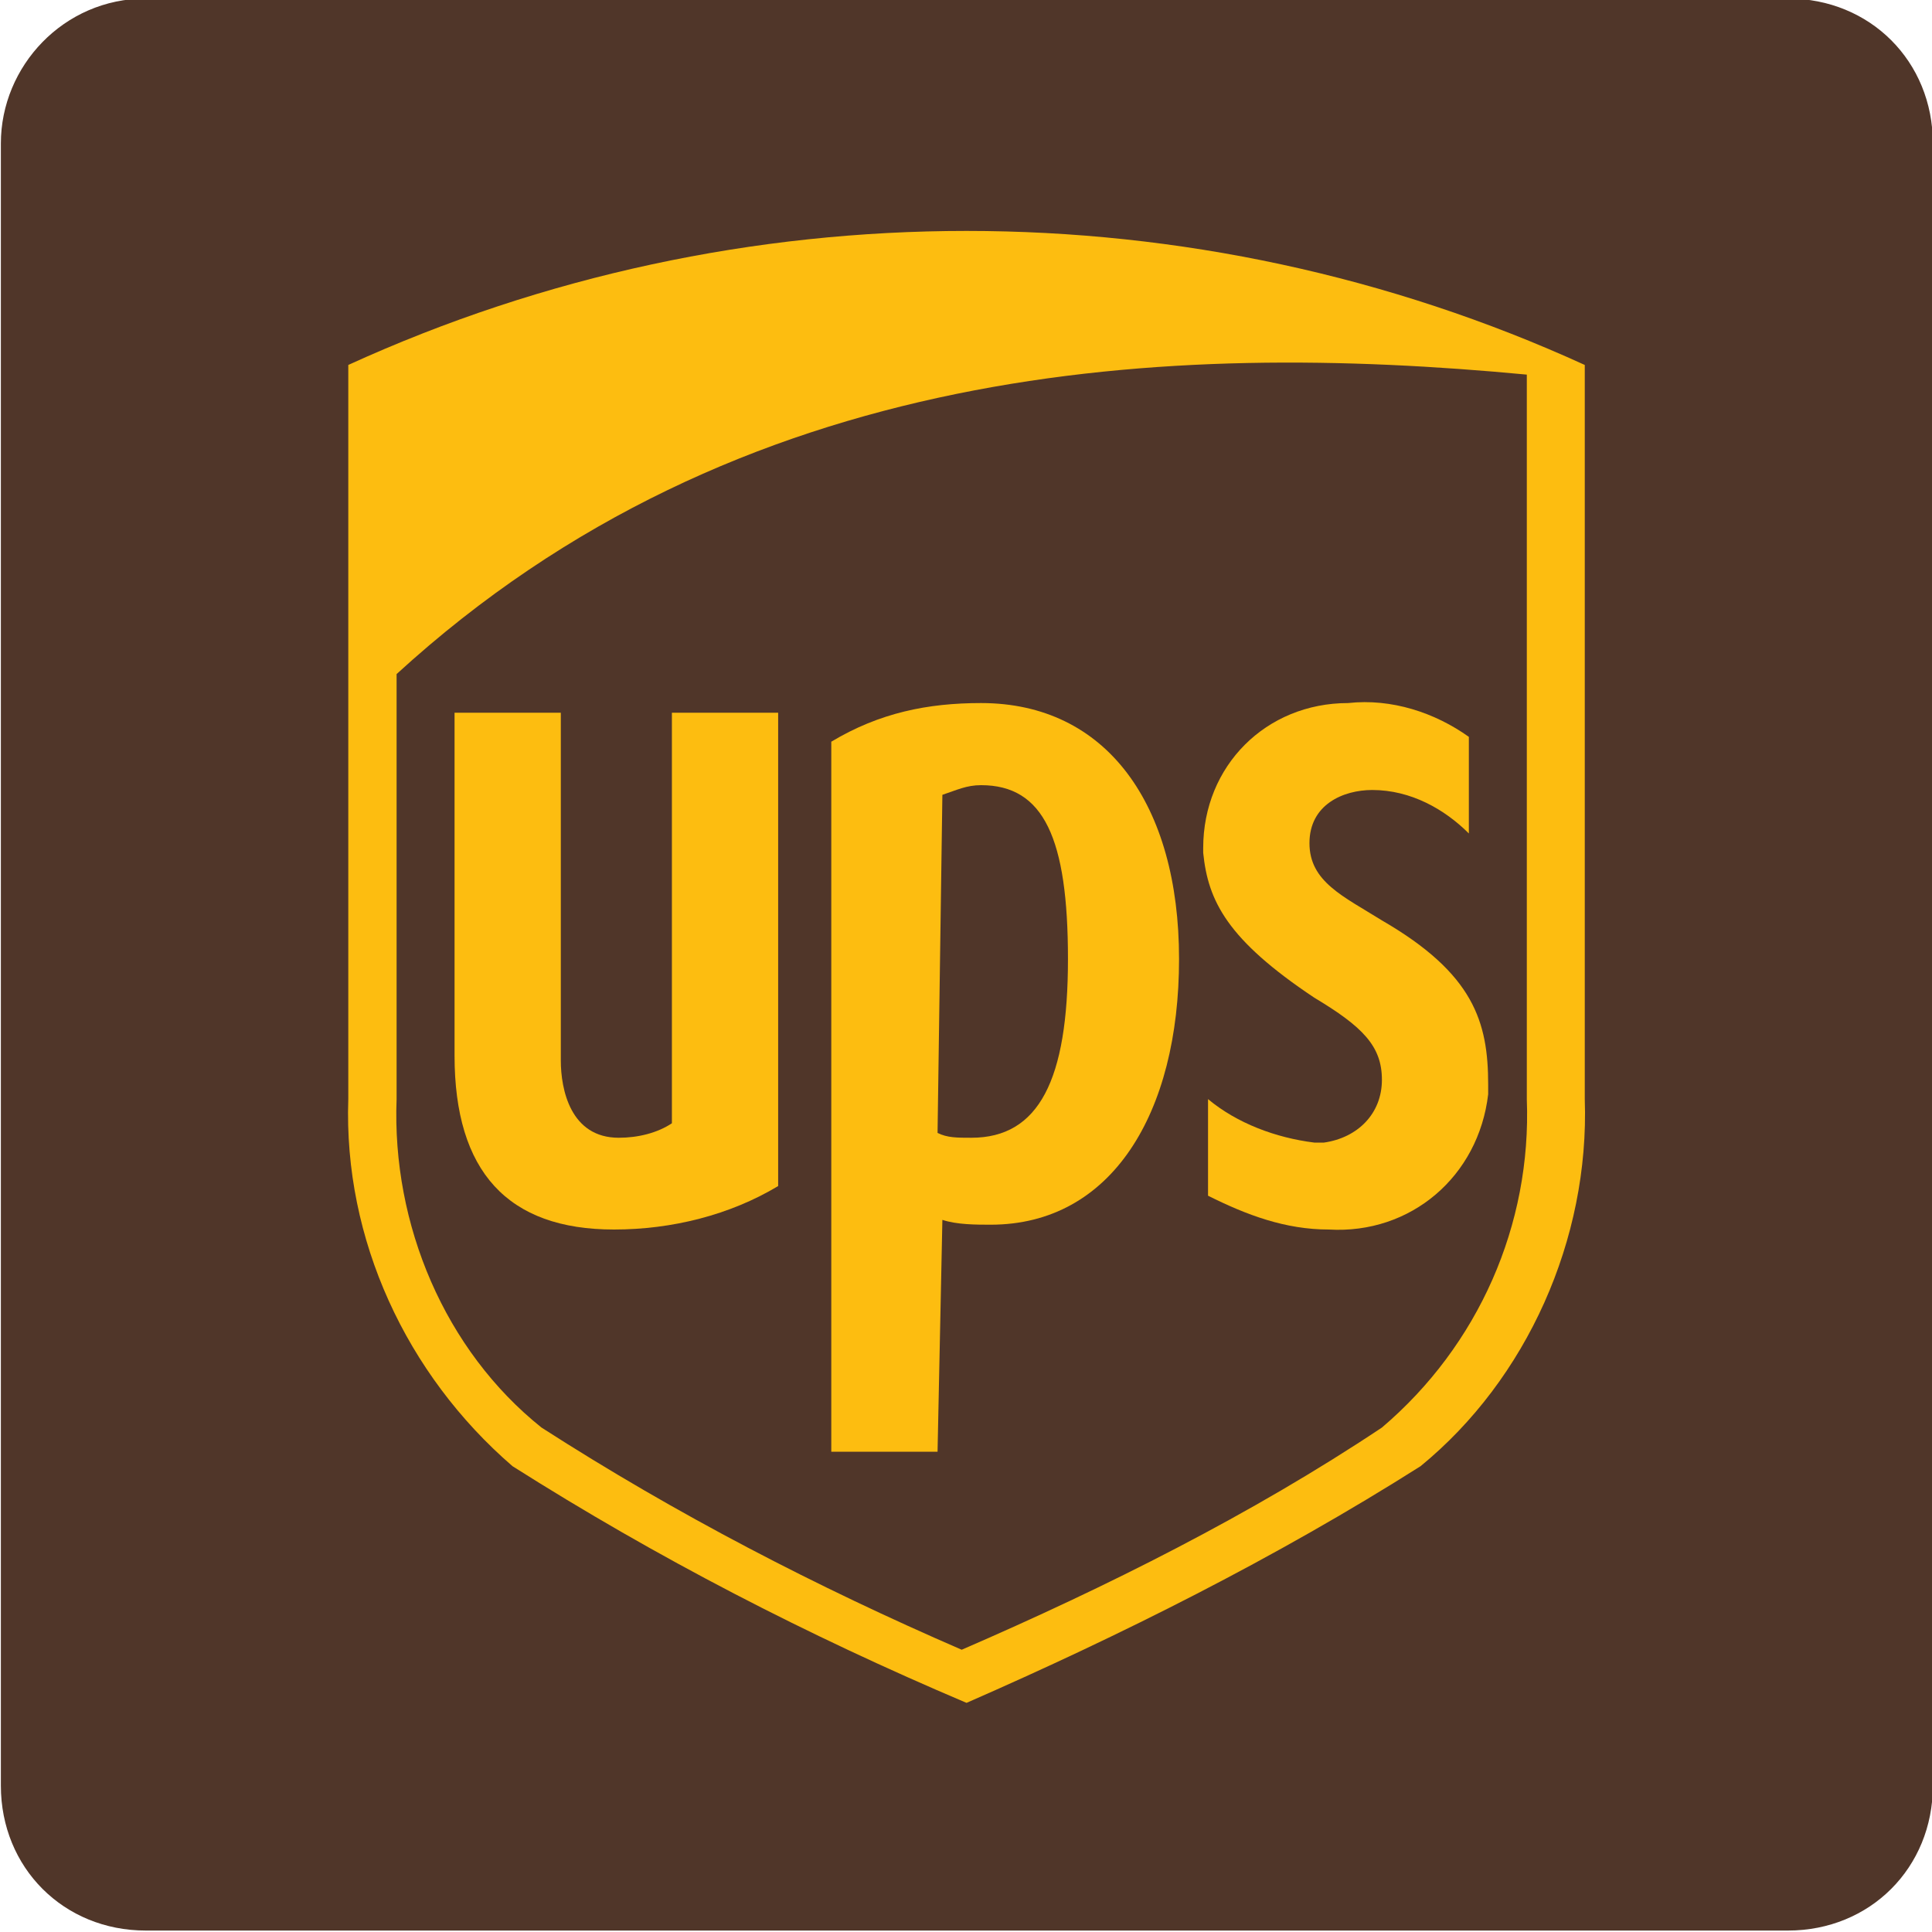
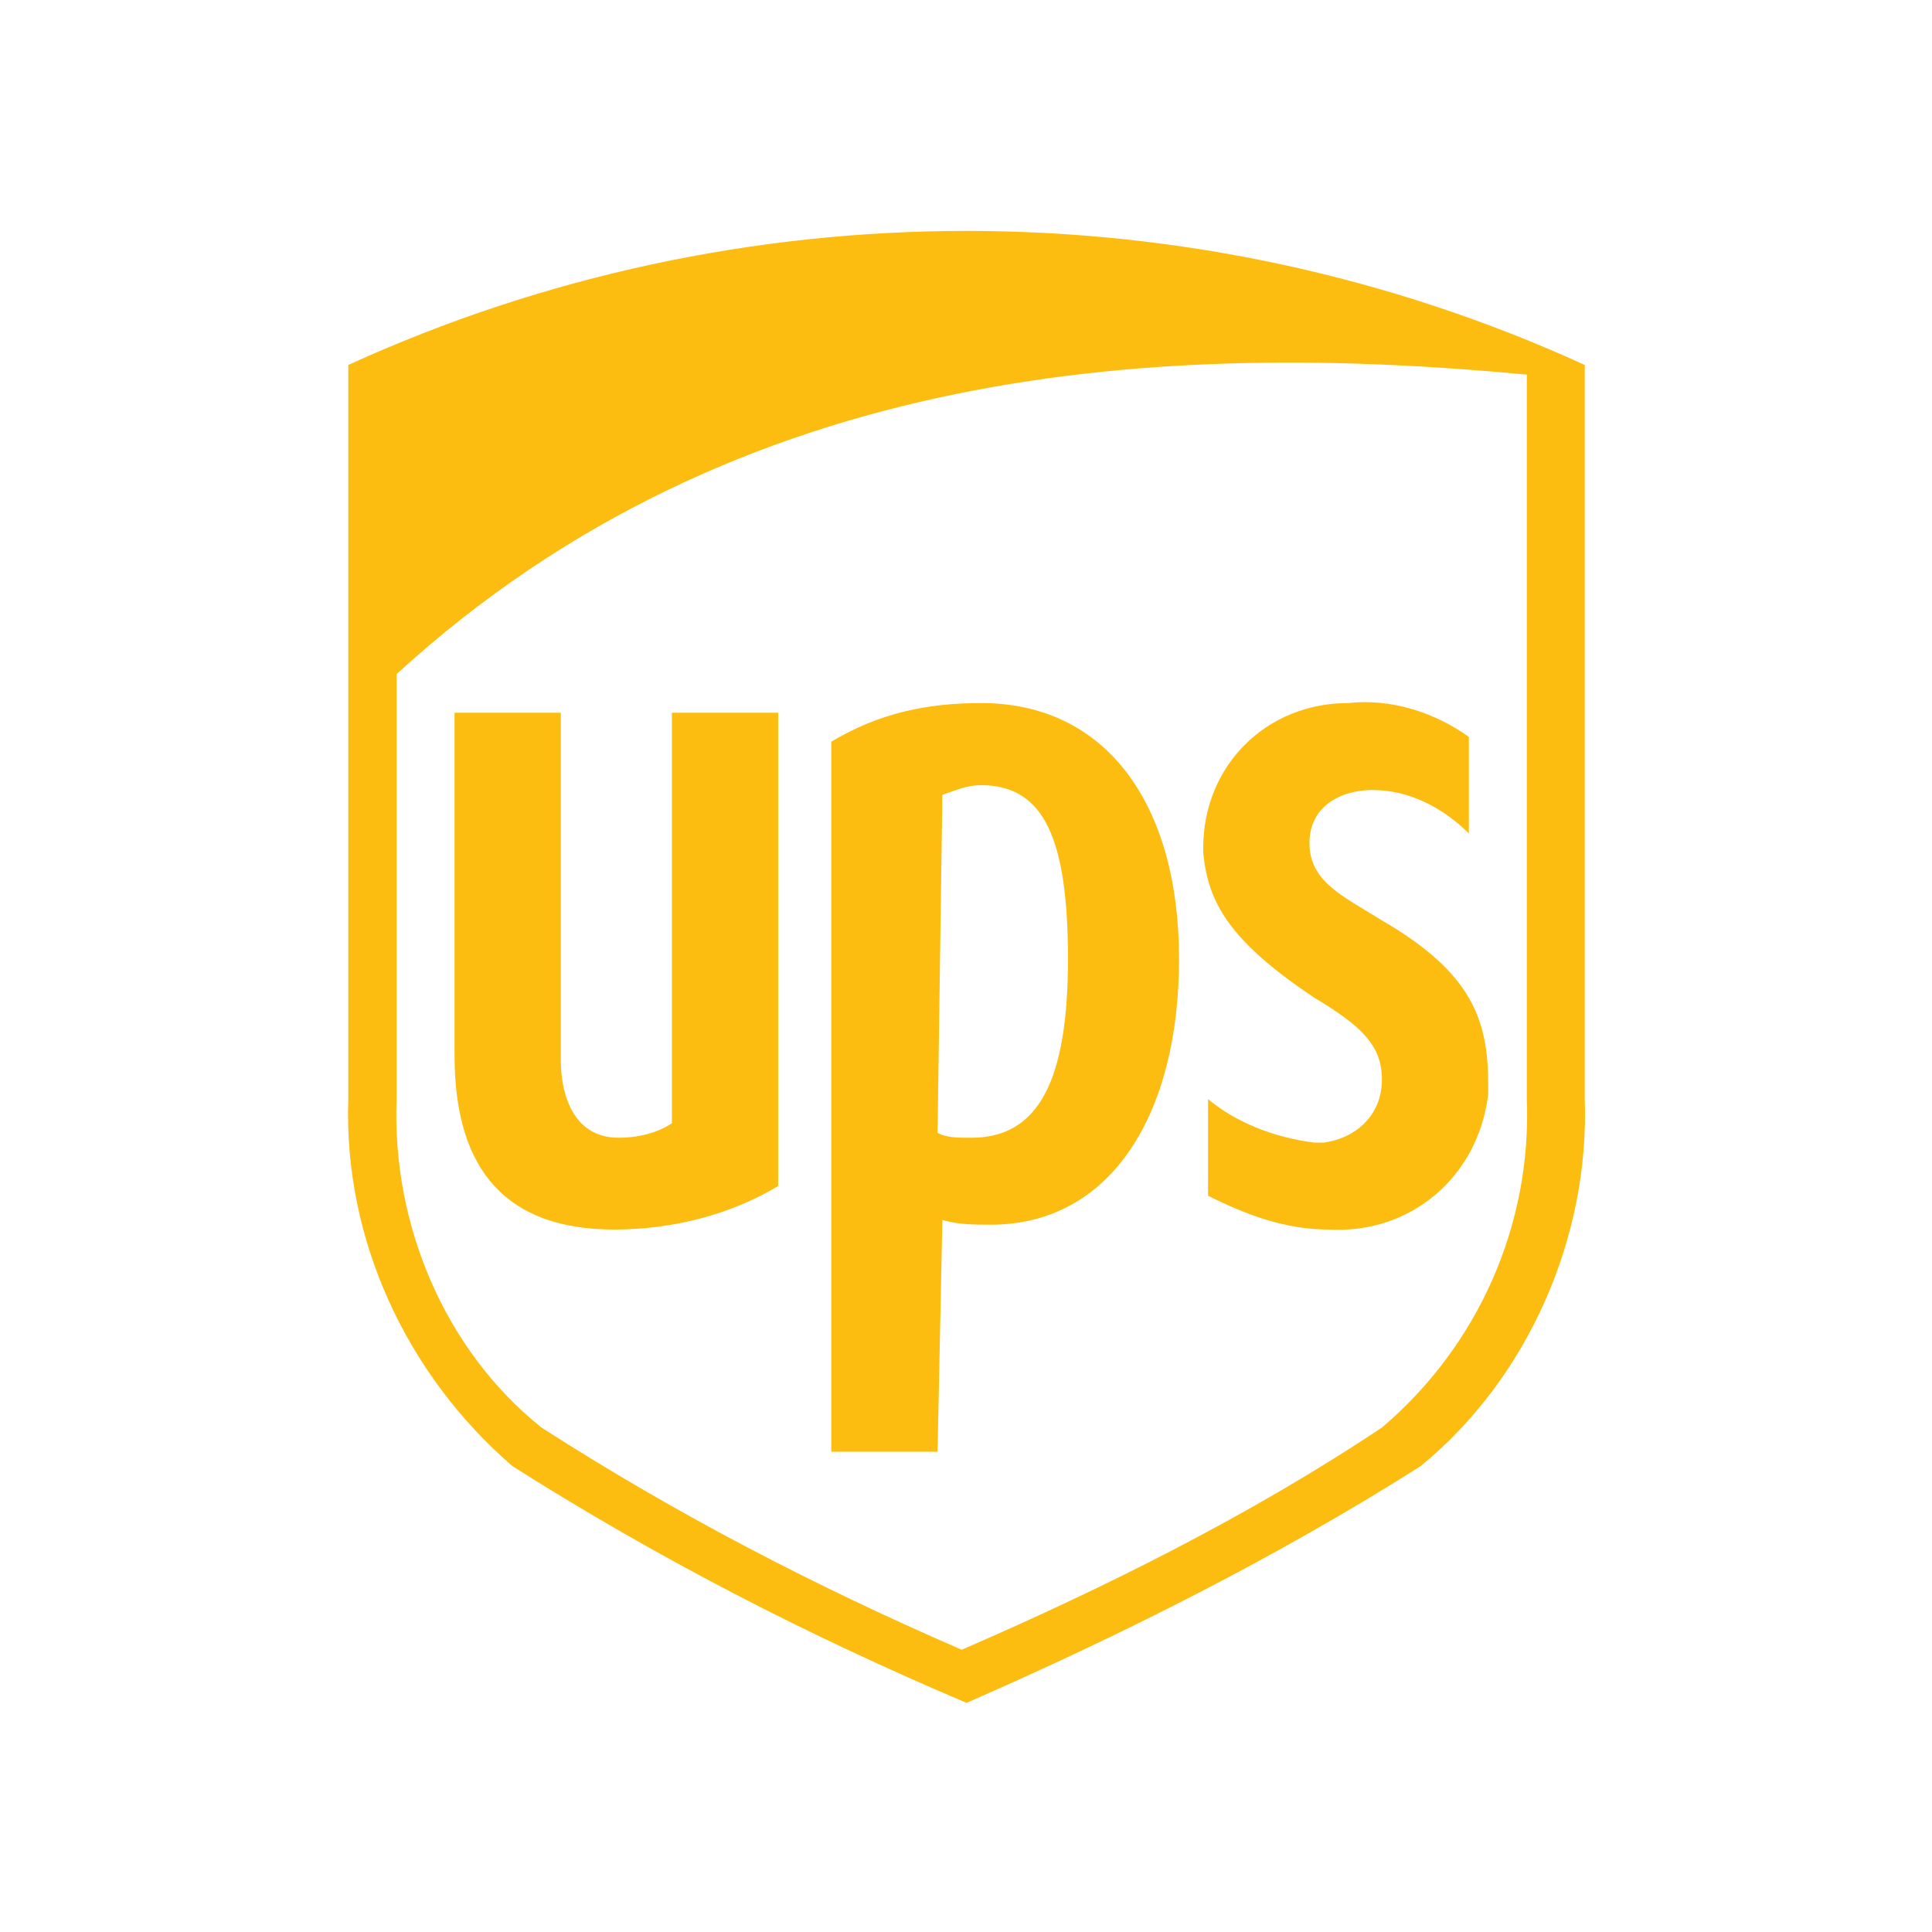
<svg xmlns="http://www.w3.org/2000/svg" version="1.1" id="Vrstva_1" x="0px" y="0px" viewBox="0 0 40 40" style="enable-background:new 0 0 40 40;" xml:space="preserve">
  <style type="text/css">
	.st0{fill:#503629;}
	.st1{fill:#FDBD10;}
</style>
  <g id="ups-icon" transform="translate(-1834.182 -565.13)">
-     <path id="Rectangle_5539" class="st0" d="M1837.2,565.1h34c1.7,0,3,1.3,3,3v34c0,1.7-1.3,3-3,3h-34c-1.7,0-3-1.3-3-3v-34   C1834.2,566.5,1835.5,565.1,1837.2,565.1z" />
    <g id="Vrstva_2_1_" transform="translate(1841.393 569.886)">
      <g id="Vrstva_1-2">
-         <path id="Path_14849" class="st0" d="M12.8,30.2c3.2-1.3,6.3-2.9,9.2-4.8c2.2-1.9,3.5-4.7,3.4-7.6V3.2l-0.2-0.1     c-7.9-3.6-16.9-3.6-24.7,0L0.3,3.2v14.7c-0.1,2.9,1.2,5.7,3.4,7.6C6.6,27.3,9.6,28.9,12.8,30.2" />
        <path id="Path_14850" class="st1" d="M12.8,30.5c-3.3-1.4-6.4-3-9.4-4.9C1.2,23.7-0.1,20.9,0,18V2.8c8.1-3.7,17.5-3.7,25.6,0V18     c0.1,2.9-1.2,5.8-3.4,7.6C19.2,27.5,16,29.1,12.8,30.5 M1,18c-0.1,2.6,1,5.2,3,6.8c2.8,1.8,5.7,3.3,8.7,4.6c3-1.3,6-2.8,8.7-4.6     c2-1.7,3.1-4.2,3-6.8V3C17,2.3,8.1,2.7,1,9.2L1,18z" />
        <path id="Path_14851" class="st1" d="M20,15.9c1,0.6,1.4,1,1.4,1.7c0,0.7-0.5,1.2-1.2,1.3c0,0,0,0,0,0c-0.1,0-0.1,0-0.2,0     c-0.8-0.1-1.6-0.4-2.2-0.9v2c0.8,0.4,1.6,0.7,2.5,0.7c1.7,0.1,3.1-1.1,3.3-2.8c0,0,0,0,0,0c0-0.1,0-0.1,0-0.2     c0-1.3-0.3-2.3-2.2-3.4c-0.8-0.5-1.5-0.8-1.5-1.6s0.7-1.1,1.3-1.1c0.8,0,1.5,0.4,2,0.9v-2c-0.7-0.5-1.6-0.8-2.5-0.7     c-1.7,0-3,1.3-3,3v0v0.1C17.8,13.9,18.2,14.7,20,15.9" />
        <path id="Path_14852" class="st1" d="M12.3,20.5c0.3,0.1,0.7,0.1,1,0.1c2.5,0,3.9-2.3,3.9-5.5s-1.5-5.3-4.1-5.3     c-1.1,0-2.1,0.2-3.1,0.8v14.7h2.2L12.3,20.5z M12.3,11.7c0.3-0.1,0.5-0.2,0.8-0.2c1.3,0,1.8,1.1,1.8,3.6s-0.6,3.7-2,3.7     c-0.3,0-0.5,0-0.7-0.1L12.3,11.7z" />
        <path id="Path_14853" class="st1" d="M5.5,20.7c1.2,0,2.4-0.3,3.4-0.9V10H6.7v8.5c-0.3,0.2-0.7,0.3-1.1,0.3c-1,0-1.2-1-1.2-1.6     V10H2.2v7.1C2.2,19.5,3.3,20.7,5.5,20.7" />
      </g>
    </g>
  </g>
</svg>